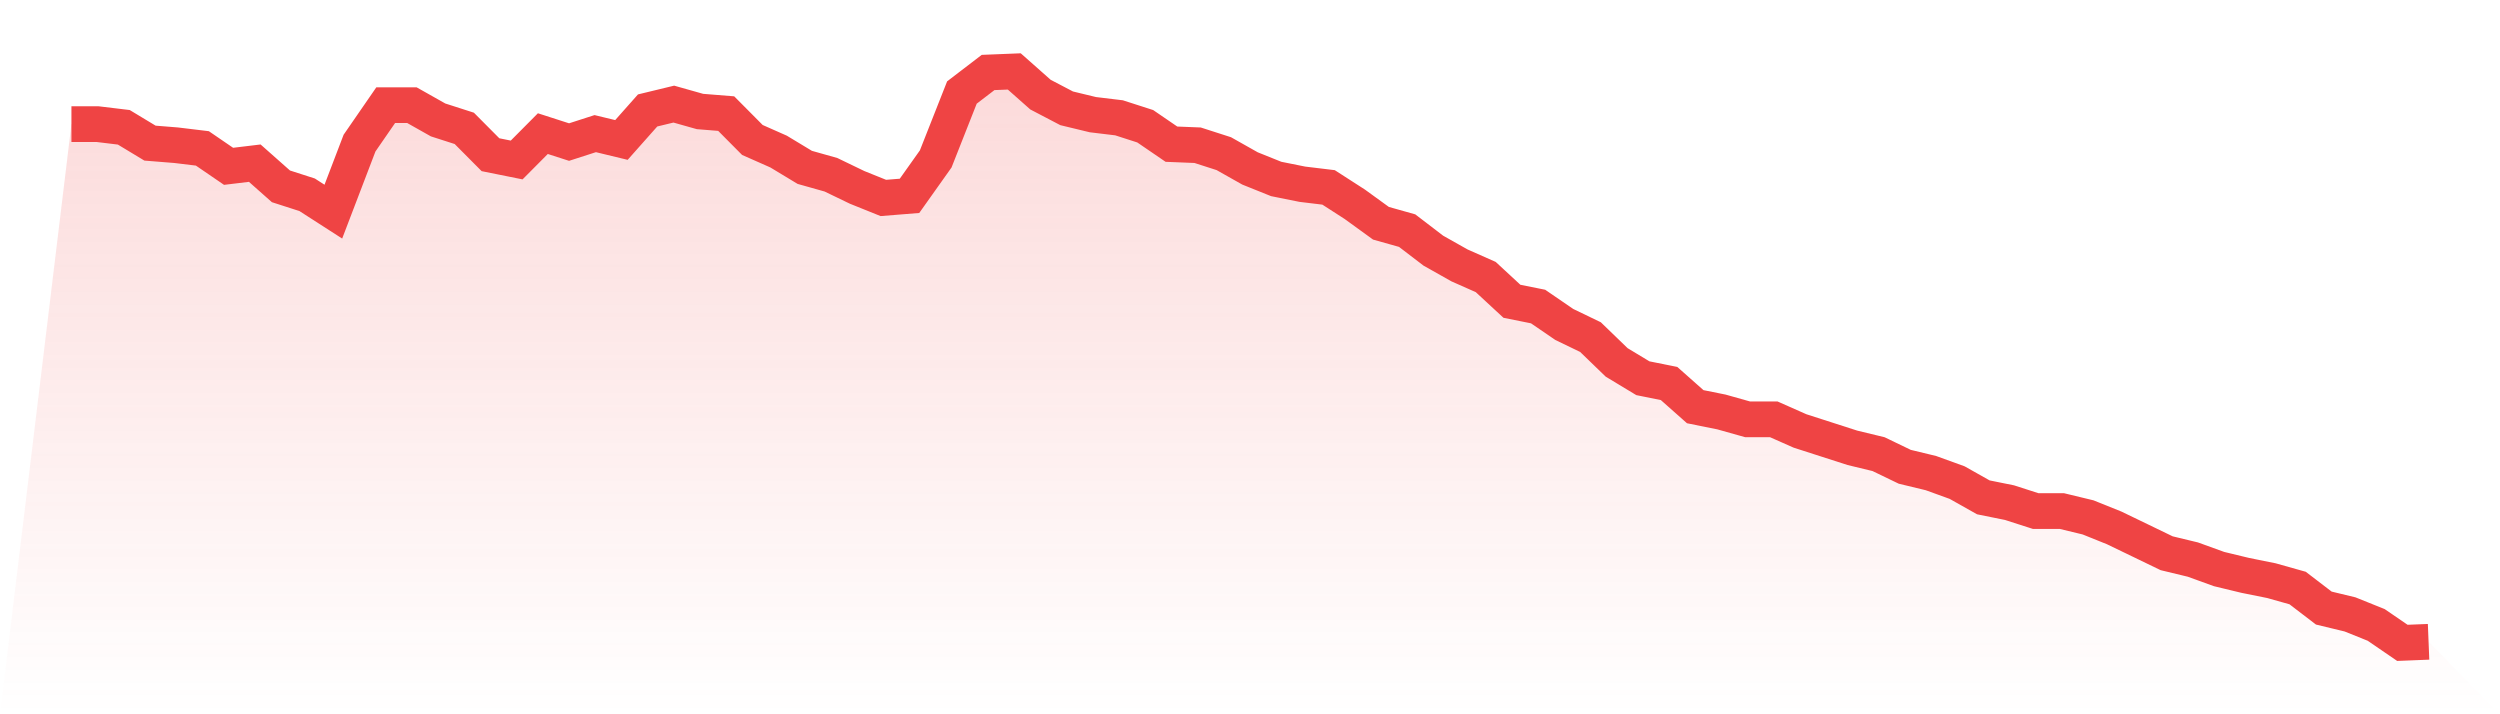
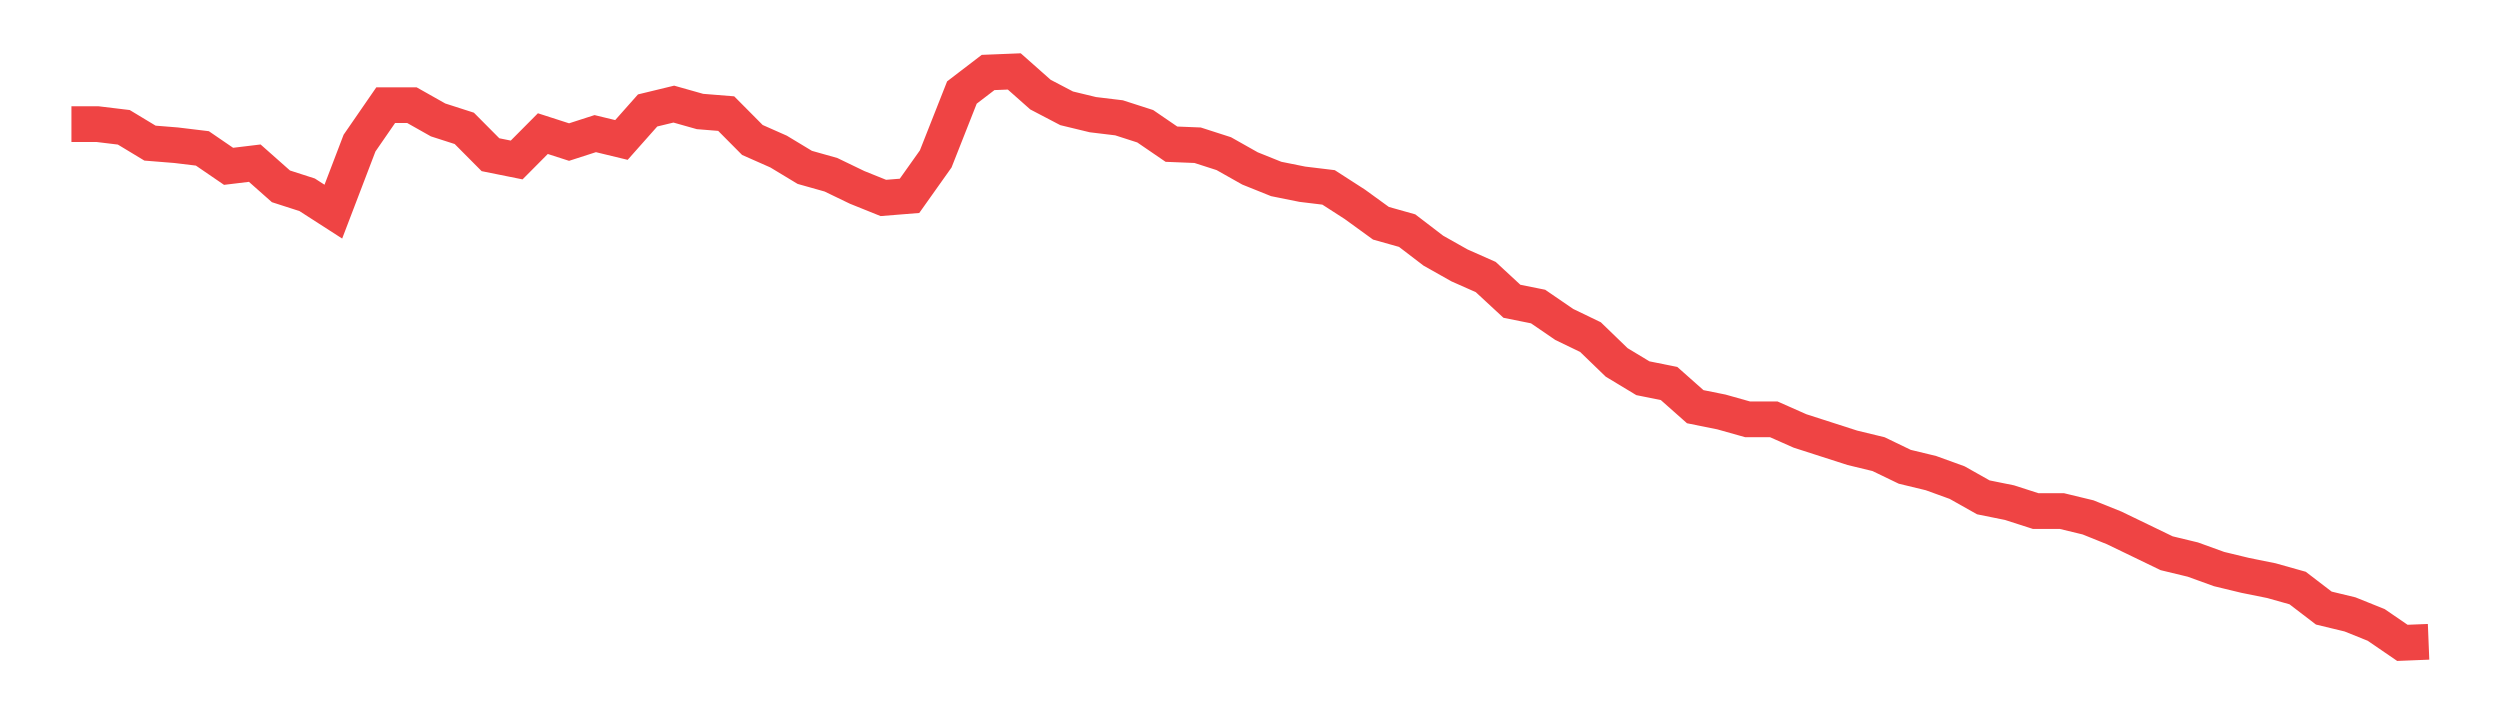
<svg xmlns="http://www.w3.org/2000/svg" viewBox="0 0 140 40">
  <defs>
    <linearGradient id="gradient" x1="0" x2="0" y1="0" y2="1">
      <stop offset="0%" stop-color="#ef4444" stop-opacity="0.2" />
      <stop offset="100%" stop-color="#ef4444" stop-opacity="0" />
    </linearGradient>
  </defs>
-   <path d="M4,6.952 L4,6.952 L5.467,6.952 L6.933,7.129 L8.4,8.015 L9.867,8.133 L11.333,8.31 L12.8,9.314 L14.267,9.137 L15.733,10.435 L17.2,10.908 L18.667,11.852 L20.133,8.015 L21.6,5.889 L23.067,5.889 L24.533,6.716 L26,7.188 L27.467,8.664 L28.933,8.959 L30.4,7.483 L31.867,7.956 L33.333,7.483 L34.8,7.838 L36.267,6.185 L37.733,5.83 L39.2,6.244 L40.667,6.362 L42.133,7.838 L43.6,8.487 L45.067,9.373 L46.533,9.786 L48,10.494 L49.467,11.085 L50.933,10.967 L52.4,8.9 L53.867,5.181 L55.333,4.059 L56.8,4 L58.267,5.299 L59.733,6.066 L61.2,6.421 L62.667,6.598 L64.133,7.07 L65.6,8.074 L67.067,8.133 L68.533,8.605 L70,9.432 L71.467,10.022 L72.933,10.317 L74.4,10.494 L75.867,11.439 L77.333,12.502 L78.8,12.915 L80.267,14.037 L81.733,14.863 L83.2,15.513 L84.667,16.871 L86.133,17.166 L87.6,18.17 L89.067,18.878 L90.533,20.295 L92,21.181 L93.467,21.476 L94.933,22.775 L96.4,23.07 L97.867,23.483 L99.333,23.483 L100.8,24.133 L102.267,24.605 L103.733,25.077 L105.2,25.432 L106.667,26.14 L108.133,26.494 L109.6,27.026 L111.067,27.852 L112.533,28.148 L114,28.62 L115.467,28.62 L116.933,28.974 L118.4,29.565 L119.867,30.273 L121.333,30.982 L122.8,31.336 L124.267,31.867 L125.733,32.221 L127.2,32.517 L128.667,32.93 L130.133,34.052 L131.6,34.406 L133.067,34.996 L134.533,36 L136,35.941 L140,40 L0,40 z" fill="url(#gradient)" />
  <path d="M4,6.952 L4,6.952 L5.467,6.952 L6.933,7.129 L8.4,8.015 L9.867,8.133 L11.333,8.31 L12.8,9.314 L14.267,9.137 L15.733,10.435 L17.2,10.908 L18.667,11.852 L20.133,8.015 L21.6,5.889 L23.067,5.889 L24.533,6.716 L26,7.188 L27.467,8.664 L28.933,8.959 L30.4,7.483 L31.867,7.956 L33.333,7.483 L34.8,7.838 L36.267,6.185 L37.733,5.83 L39.2,6.244 L40.667,6.362 L42.133,7.838 L43.6,8.487 L45.067,9.373 L46.533,9.786 L48,10.494 L49.467,11.085 L50.933,10.967 L52.4,8.9 L53.867,5.181 L55.333,4.059 L56.8,4 L58.267,5.299 L59.733,6.066 L61.2,6.421 L62.667,6.598 L64.133,7.07 L65.6,8.074 L67.067,8.133 L68.533,8.605 L70,9.432 L71.467,10.022 L72.933,10.317 L74.4,10.494 L75.867,11.439 L77.333,12.502 L78.8,12.915 L80.267,14.037 L81.733,14.863 L83.2,15.513 L84.667,16.871 L86.133,17.166 L87.6,18.17 L89.067,18.878 L90.533,20.295 L92,21.181 L93.467,21.476 L94.933,22.775 L96.4,23.07 L97.867,23.483 L99.333,23.483 L100.8,24.133 L102.267,24.605 L103.733,25.077 L105.2,25.432 L106.667,26.14 L108.133,26.494 L109.6,27.026 L111.067,27.852 L112.533,28.148 L114,28.62 L115.467,28.62 L116.933,28.974 L118.4,29.565 L119.867,30.273 L121.333,30.982 L122.8,31.336 L124.267,31.867 L125.733,32.221 L127.2,32.517 L128.667,32.93 L130.133,34.052 L131.6,34.406 L133.067,34.996 L134.533,36 L136,35.941" fill="none" stroke="#ef4444" stroke-width="2" />
</svg>